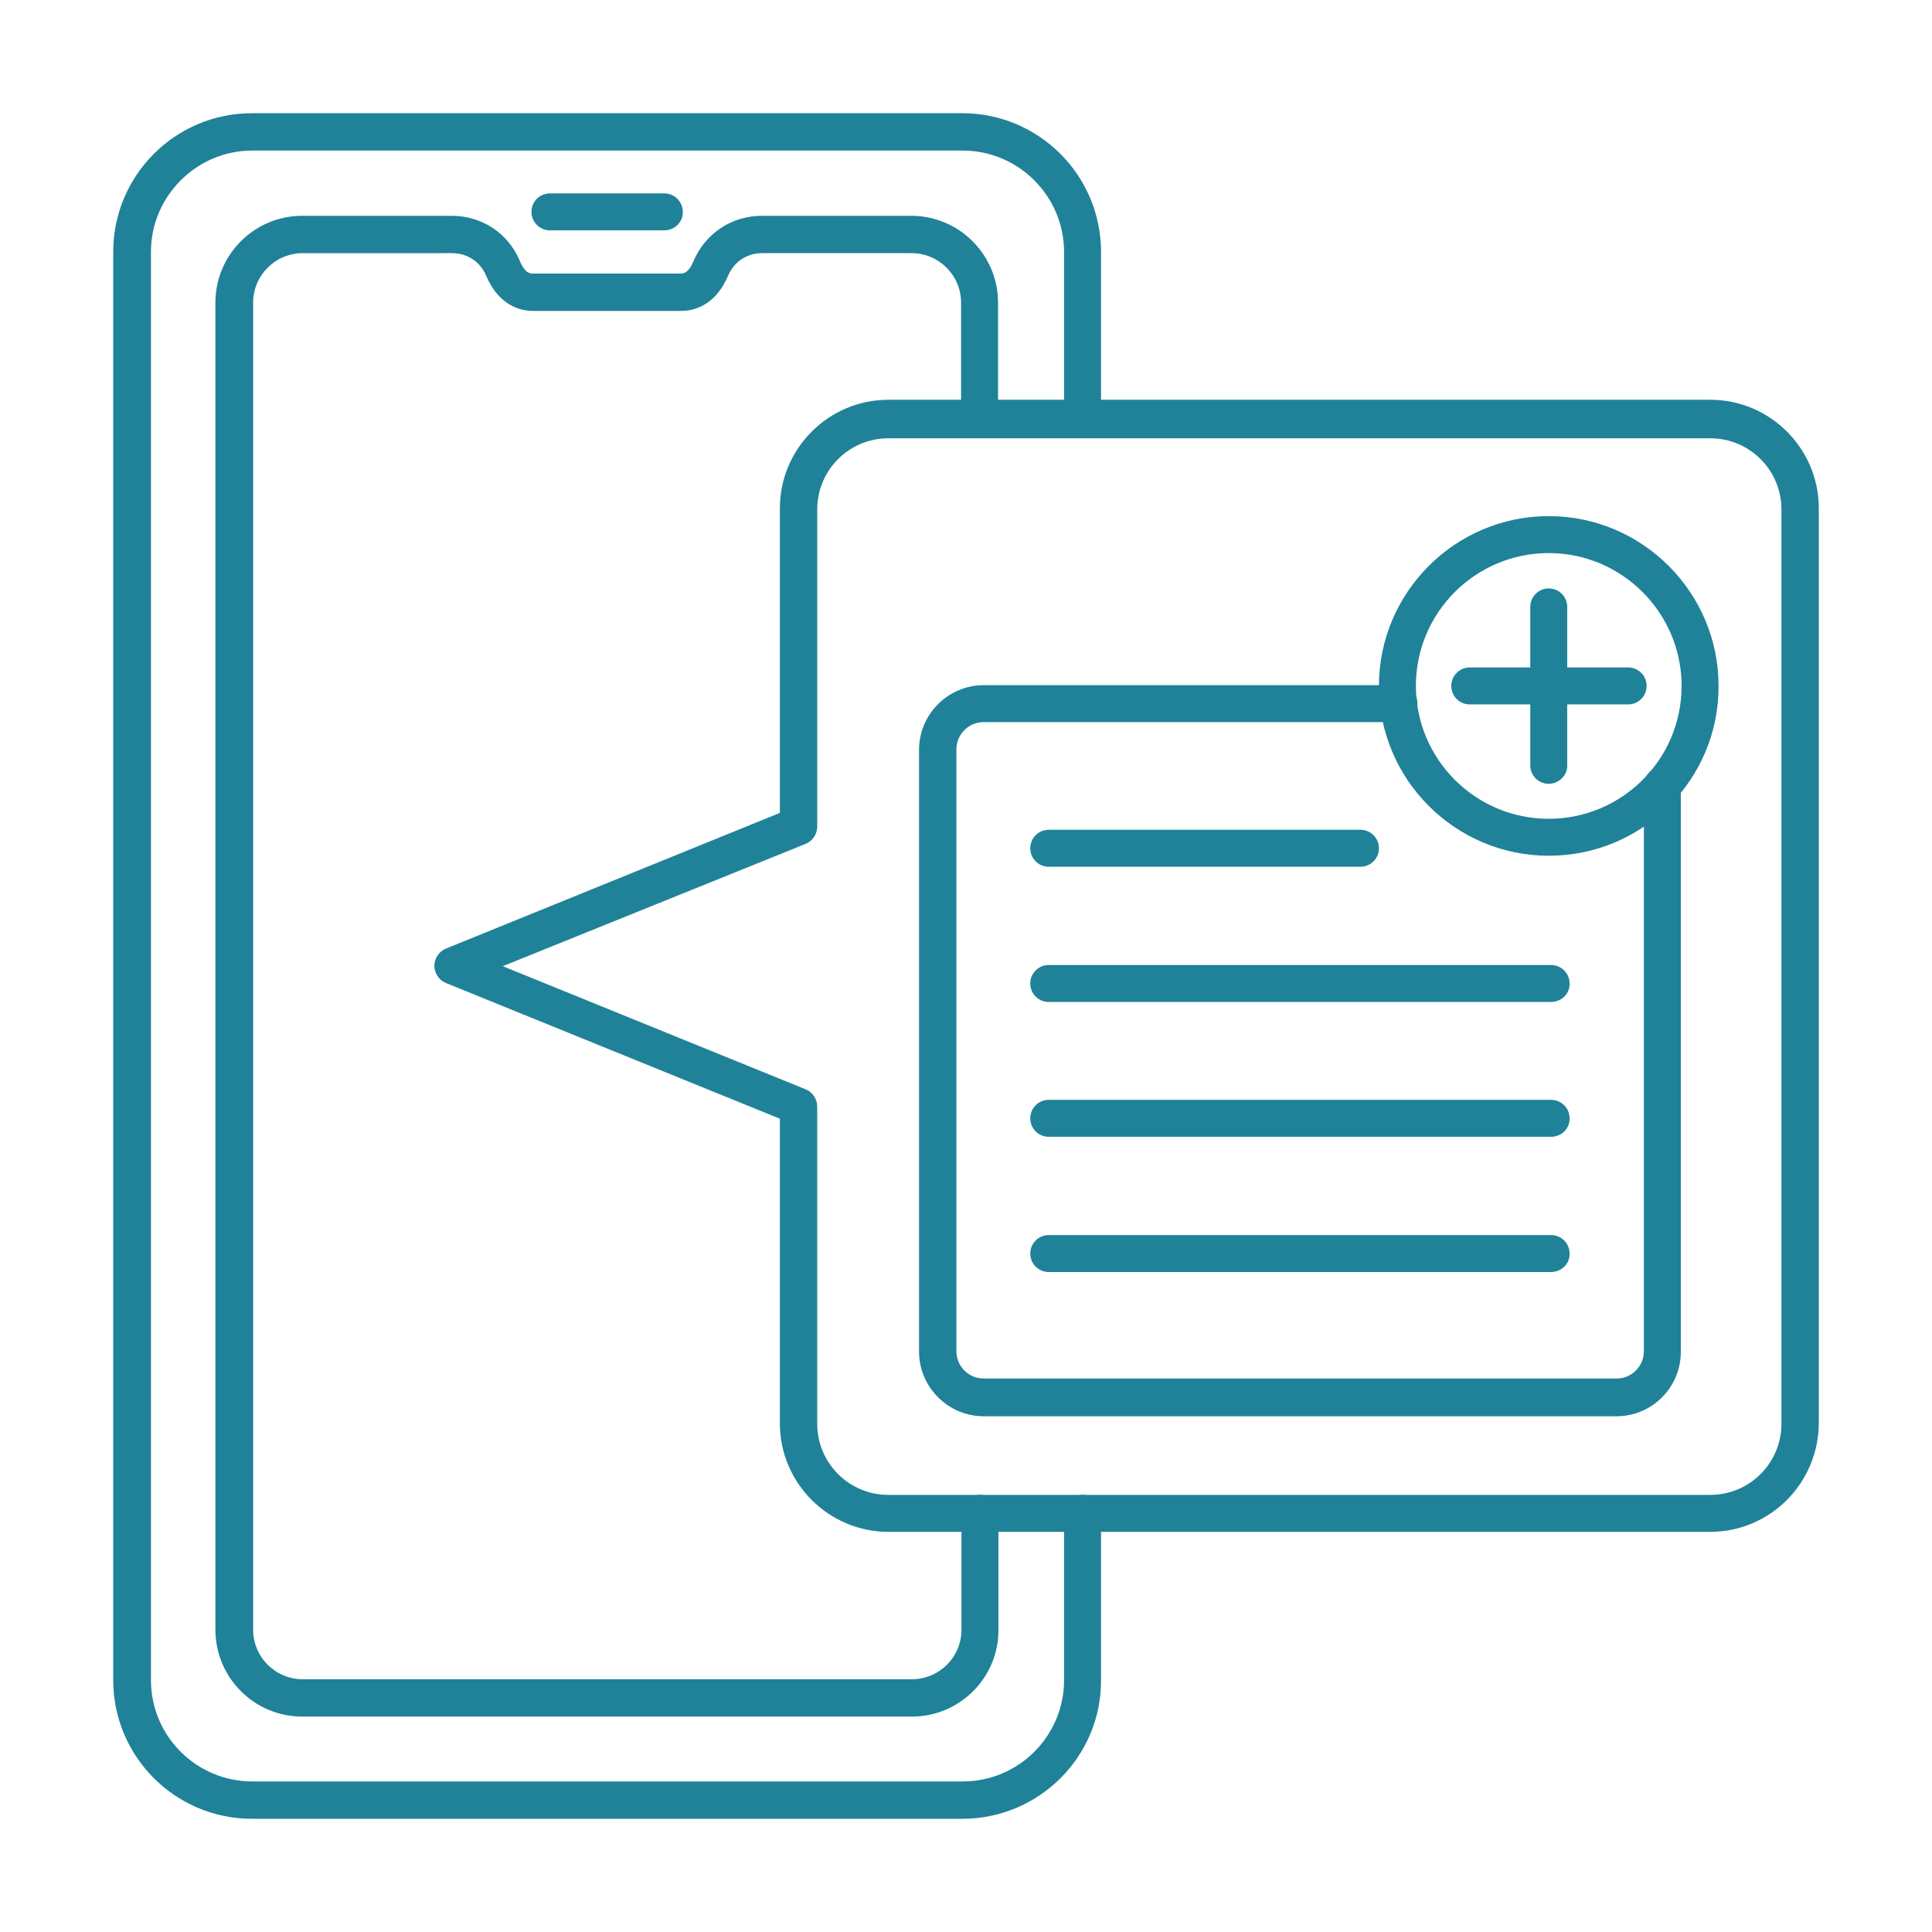
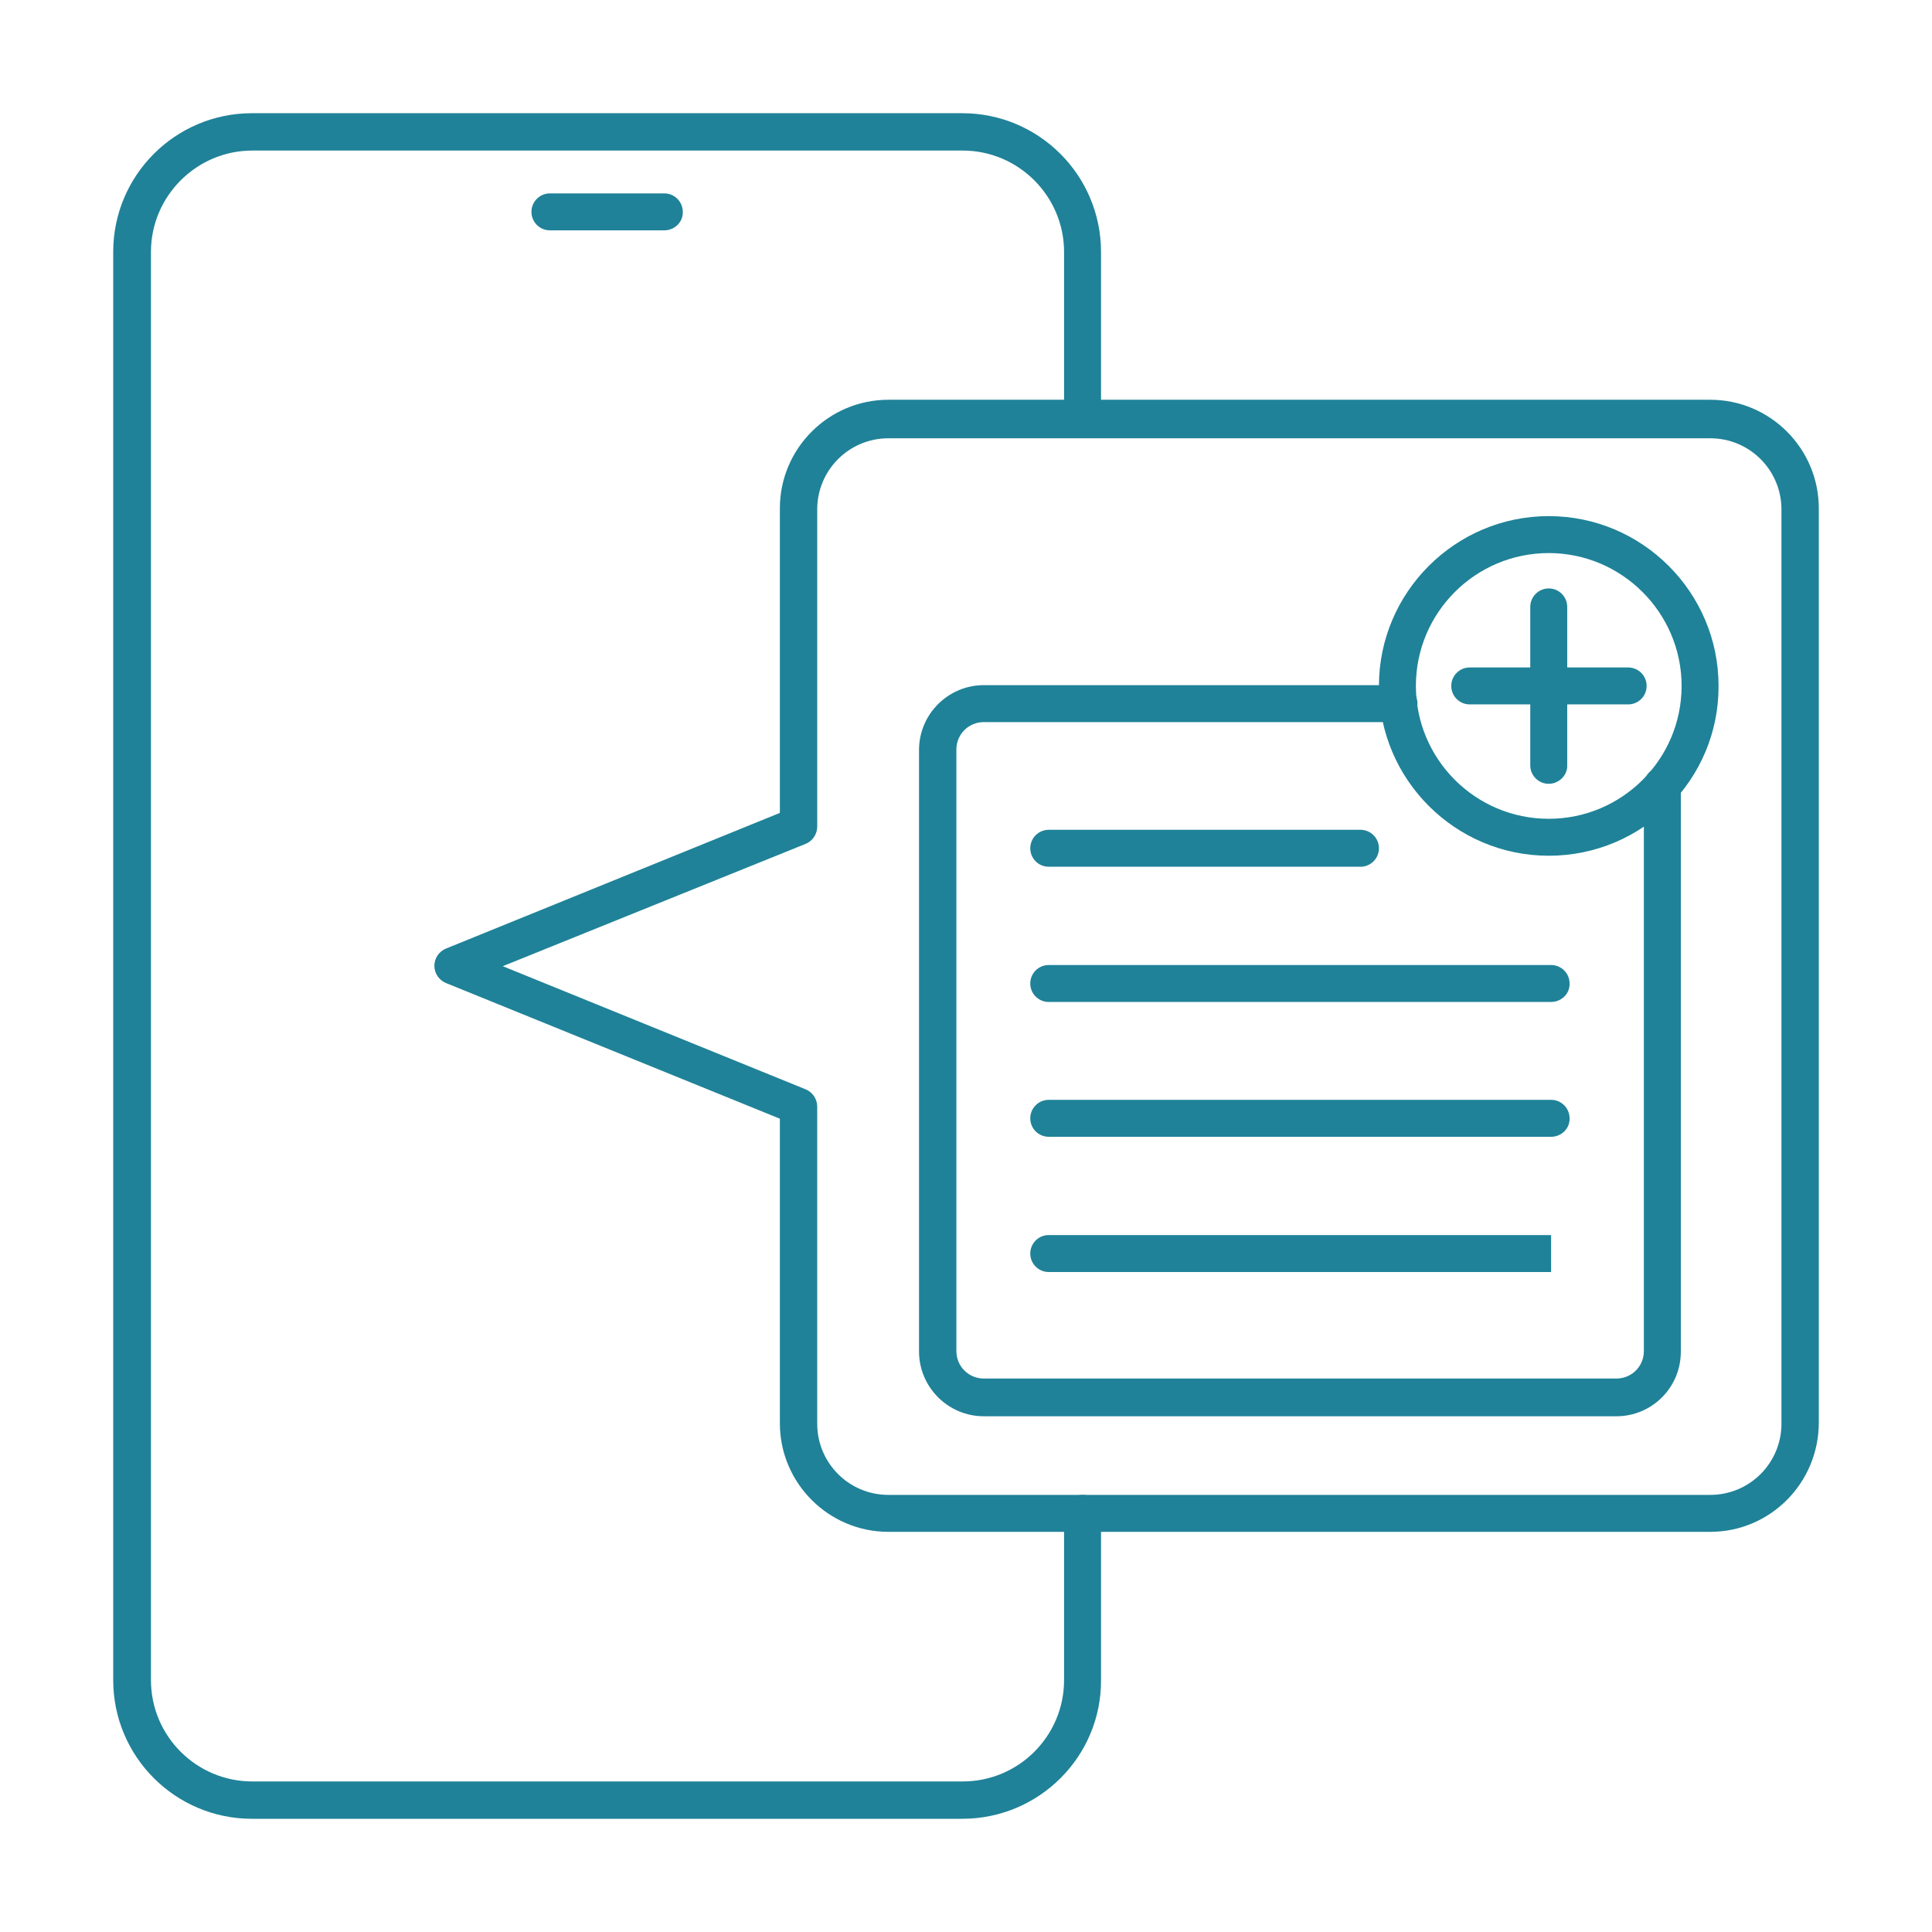
<svg xmlns="http://www.w3.org/2000/svg" width="512" height="512" x="0" y="0" viewBox="0 0 491.5 491.5" style="enable-background:new 0 0 512 512" xml:space="preserve" class="">
  <g>
    <g fill-rule="evenodd" clip-rule="evenodd">
      <path d="M244.8 462.7H64.1c-19.5 0-35.3-15.8-35.3-35.3V64.1c0-19.5 15.8-35.3 35.3-35.3h180.7c19.5 0 35.3 15.8 35.3 35.3v42.4c0 2.6-2.1 4.7-4.7 4.7s-4.7-2.1-4.7-4.7V64.1c0-14.2-11.6-25.8-25.8-25.8H64.2c-14.2 0-25.8 11.6-25.8 25.8v363.3c0 14.3 11.6 25.8 25.8 25.8h180.7c14.3 0 25.8-11.6 25.8-25.8V385c0-2.6 2.1-4.7 4.7-4.7s4.7 2.1 4.7 4.7v42.4c.1 19.5-15.8 35.3-35.3 35.3z" fill="#1f8298" opacity="1" data-original="#000000" class="" />
-       <path d="M232 436.7H76.9c-12.2 0-22.1-9.9-22.1-22.1V77c0-12.2 9.9-22.1 22.1-22.1h38c7.7 0 14.4 4.4 17.4 11.6 1.3 3.1 2.7 3.1 3.2 3.1h37.7c.5 0 1.9 0 3.2-3.1 3-7.1 9.7-11.6 17.4-11.6h38c12.2 0 22.1 9.9 22.1 22.1v29.6c0 2.6-2.1 4.7-4.7 4.7s-4.7-2.1-4.7-4.7V77c0-7-5.7-12.6-12.6-12.6h-38c-3.9 0-7.2 2.2-8.7 5.8-3.3 7.7-8.9 8.9-11.9 8.9h-37.7c-3 0-8.6-1.2-11.9-8.9-1.5-3.6-4.8-5.8-8.7-5.8H77c-7 0-12.6 5.7-12.6 12.6v337.6c0 7 5.7 12.6 12.6 12.6h155c7 0 12.6-5.7 12.6-12.6V385c0-2.6 2.1-4.7 4.7-4.7s4.7 2.1 4.7 4.7v29.6c.1 12.1-9.8 22.1-22 22.1z" fill="#1f8298" opacity="1" data-original="#000000" class="" />
      <path d="M169 58.6h-29.1c-2.6 0-4.7-2.1-4.7-4.7s2.1-4.7 4.7-4.7H169c2.6 0 4.7 2.1 4.7 4.7.1 2.6-2.1 4.7-4.7 4.7zM127.9 245.8l77 31.3c1.8.7 3 2.5 3 4.4v80.7c0 10 8.1 18.1 18.1 18.1h209.1c10 0 18.1-8.1 18.1-18.1V129.6c0-10-8.1-18.1-18.1-18.1H226c-10 0-18.1 8.1-18.1 18.1v80.7c0 1.9-1.2 3.7-3 4.4zm307.2 143.9H226c-15.2 0-27.6-12.4-27.6-27.6v-77.5l-84.9-34.5c-1.8-.7-3-2.5-3-4.4s1.2-3.7 3-4.4l84.9-34.5v-77.5c0-15.2 12.4-27.6 27.6-27.6h209.1c15.2 0 27.6 12.4 27.6 27.6v232.6c0 15.4-12.4 27.8-27.6 27.8z" fill="#1f8298" opacity="1" data-original="#000000" class="" />
      <path d="M411.2 360.3H250.3c-9.1 0-16.5-7.4-16.5-16.5v-153c0-9.1 7.4-16.5 16.5-16.5h105.6c2.6 0 4.7 2.1 4.7 4.7s-2.1 4.7-4.7 4.7H250.3c-3.9 0-7 3.1-7 7v153c0 3.9 3.1 7 7 7h160.9c3.9 0 7-3.1 7-7V199.8c0-2.6 2.1-4.7 4.7-4.7s4.7 2.1 4.7 4.7v143.9c.1 9.2-7.3 16.6-16.4 16.6z" fill="#1f8298" opacity="1" data-original="#000000" class="" />
      <path d="M394 140.7c-18.6 0-33.8 15.1-33.8 33.8 0 18.6 15.1 33.8 33.8 33.8 18.6 0 33.8-15.1 33.8-33.8 0-18.6-15.2-33.8-33.8-33.8zm0 77c-23.8 0-43.2-19.4-43.2-43.2s19.4-43.2 43.2-43.2 43.2 19.4 43.2 43.2c.1 23.8-19.3 43.2-43.2 43.2z" fill="#1f8298" opacity="1" data-original="#000000" class="" />
      <path d="M394 199.4c-2.6 0-4.7-2.1-4.7-4.7v-40.3c0-2.6 2.1-4.7 4.7-4.7s4.7 2.1 4.7 4.7v40.3c.1 2.5-2.1 4.7-4.7 4.7z" fill="#1f8298" opacity="1" data-original="#000000" class="" />
-       <path d="M414.2 179.2h-40.3c-2.6 0-4.7-2.1-4.7-4.7s2.1-4.7 4.7-4.7h40.3c2.6 0 4.7 2.1 4.7 4.7s-2.1 4.7-4.7 4.7zM394.6 254.9H266.8c-2.6 0-4.7-2.1-4.7-4.7s2.1-4.7 4.7-4.7h127.8c2.6 0 4.7 2.1 4.7 4.7.1 2.6-2.1 4.7-4.7 4.7zM394.6 289.2H266.8c-2.6 0-4.7-2.1-4.7-4.7s2.1-4.7 4.7-4.7h127.8c2.6 0 4.7 2.1 4.7 4.7.1 2.6-2.1 4.7-4.7 4.7zM394.6 323.6H266.8c-2.6 0-4.7-2.1-4.7-4.7s2.1-4.7 4.7-4.7h127.8c2.6 0 4.7 2.1 4.7 4.7.1 2.6-2.1 4.7-4.7 4.7zM346.1 220.5h-79.3c-2.6 0-4.7-2.1-4.7-4.7s2.1-4.7 4.7-4.7h79.3c2.6 0 4.7 2.1 4.7 4.7s-2.1 4.7-4.7 4.7z" fill="#1f8298" opacity="1" data-original="#000000" class="" />
+       <path d="M414.2 179.2h-40.3c-2.6 0-4.7-2.1-4.7-4.7s2.1-4.7 4.7-4.7h40.3c2.6 0 4.7 2.1 4.7 4.7s-2.1 4.7-4.7 4.7zM394.6 254.9H266.8c-2.6 0-4.7-2.1-4.7-4.7s2.1-4.7 4.7-4.7h127.8c2.6 0 4.7 2.1 4.7 4.7.1 2.6-2.1 4.7-4.7 4.7zM394.6 289.2H266.8c-2.6 0-4.7-2.1-4.7-4.7s2.1-4.7 4.7-4.7h127.8c2.6 0 4.7 2.1 4.7 4.7.1 2.6-2.1 4.7-4.7 4.7zM394.6 323.6H266.8c-2.6 0-4.7-2.1-4.7-4.7s2.1-4.7 4.7-4.7h127.8zM346.1 220.5h-79.3c-2.6 0-4.7-2.1-4.7-4.7s2.1-4.7 4.7-4.7h79.3c2.6 0 4.7 2.1 4.7 4.7s-2.1 4.7-4.7 4.7z" fill="#1f8298" opacity="1" data-original="#000000" class="" />
    </g>
  </g>
</svg>